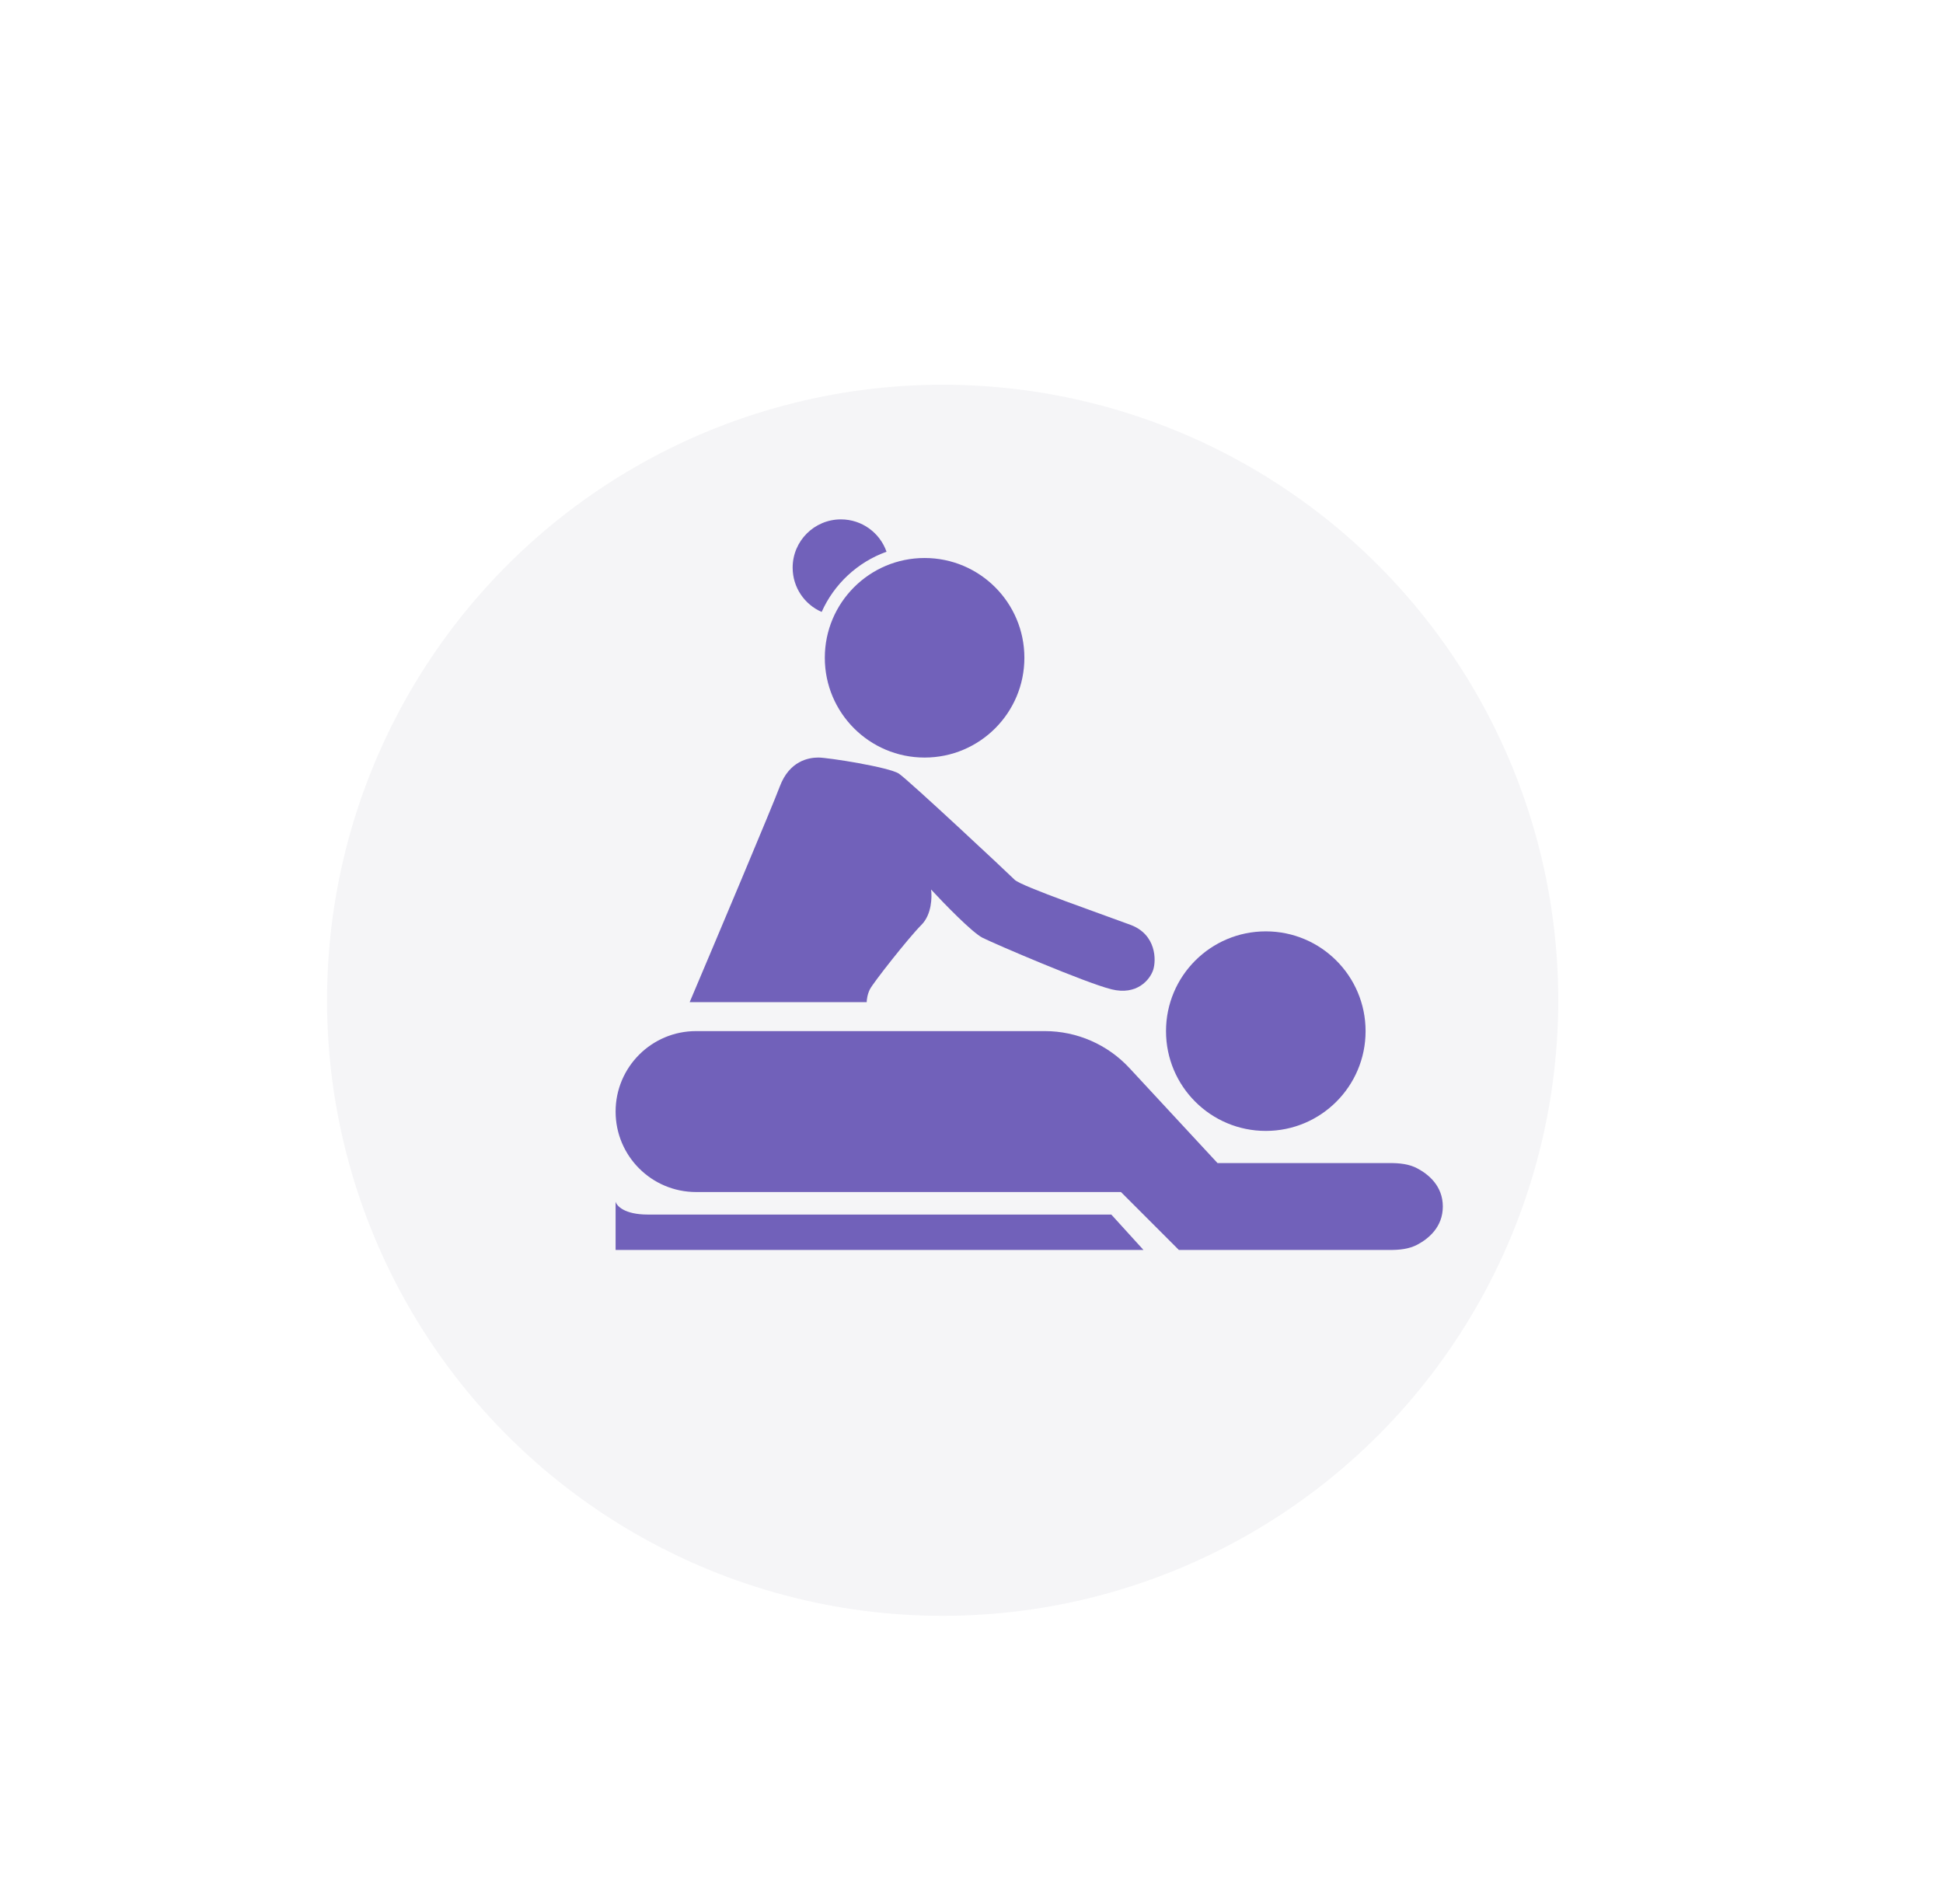
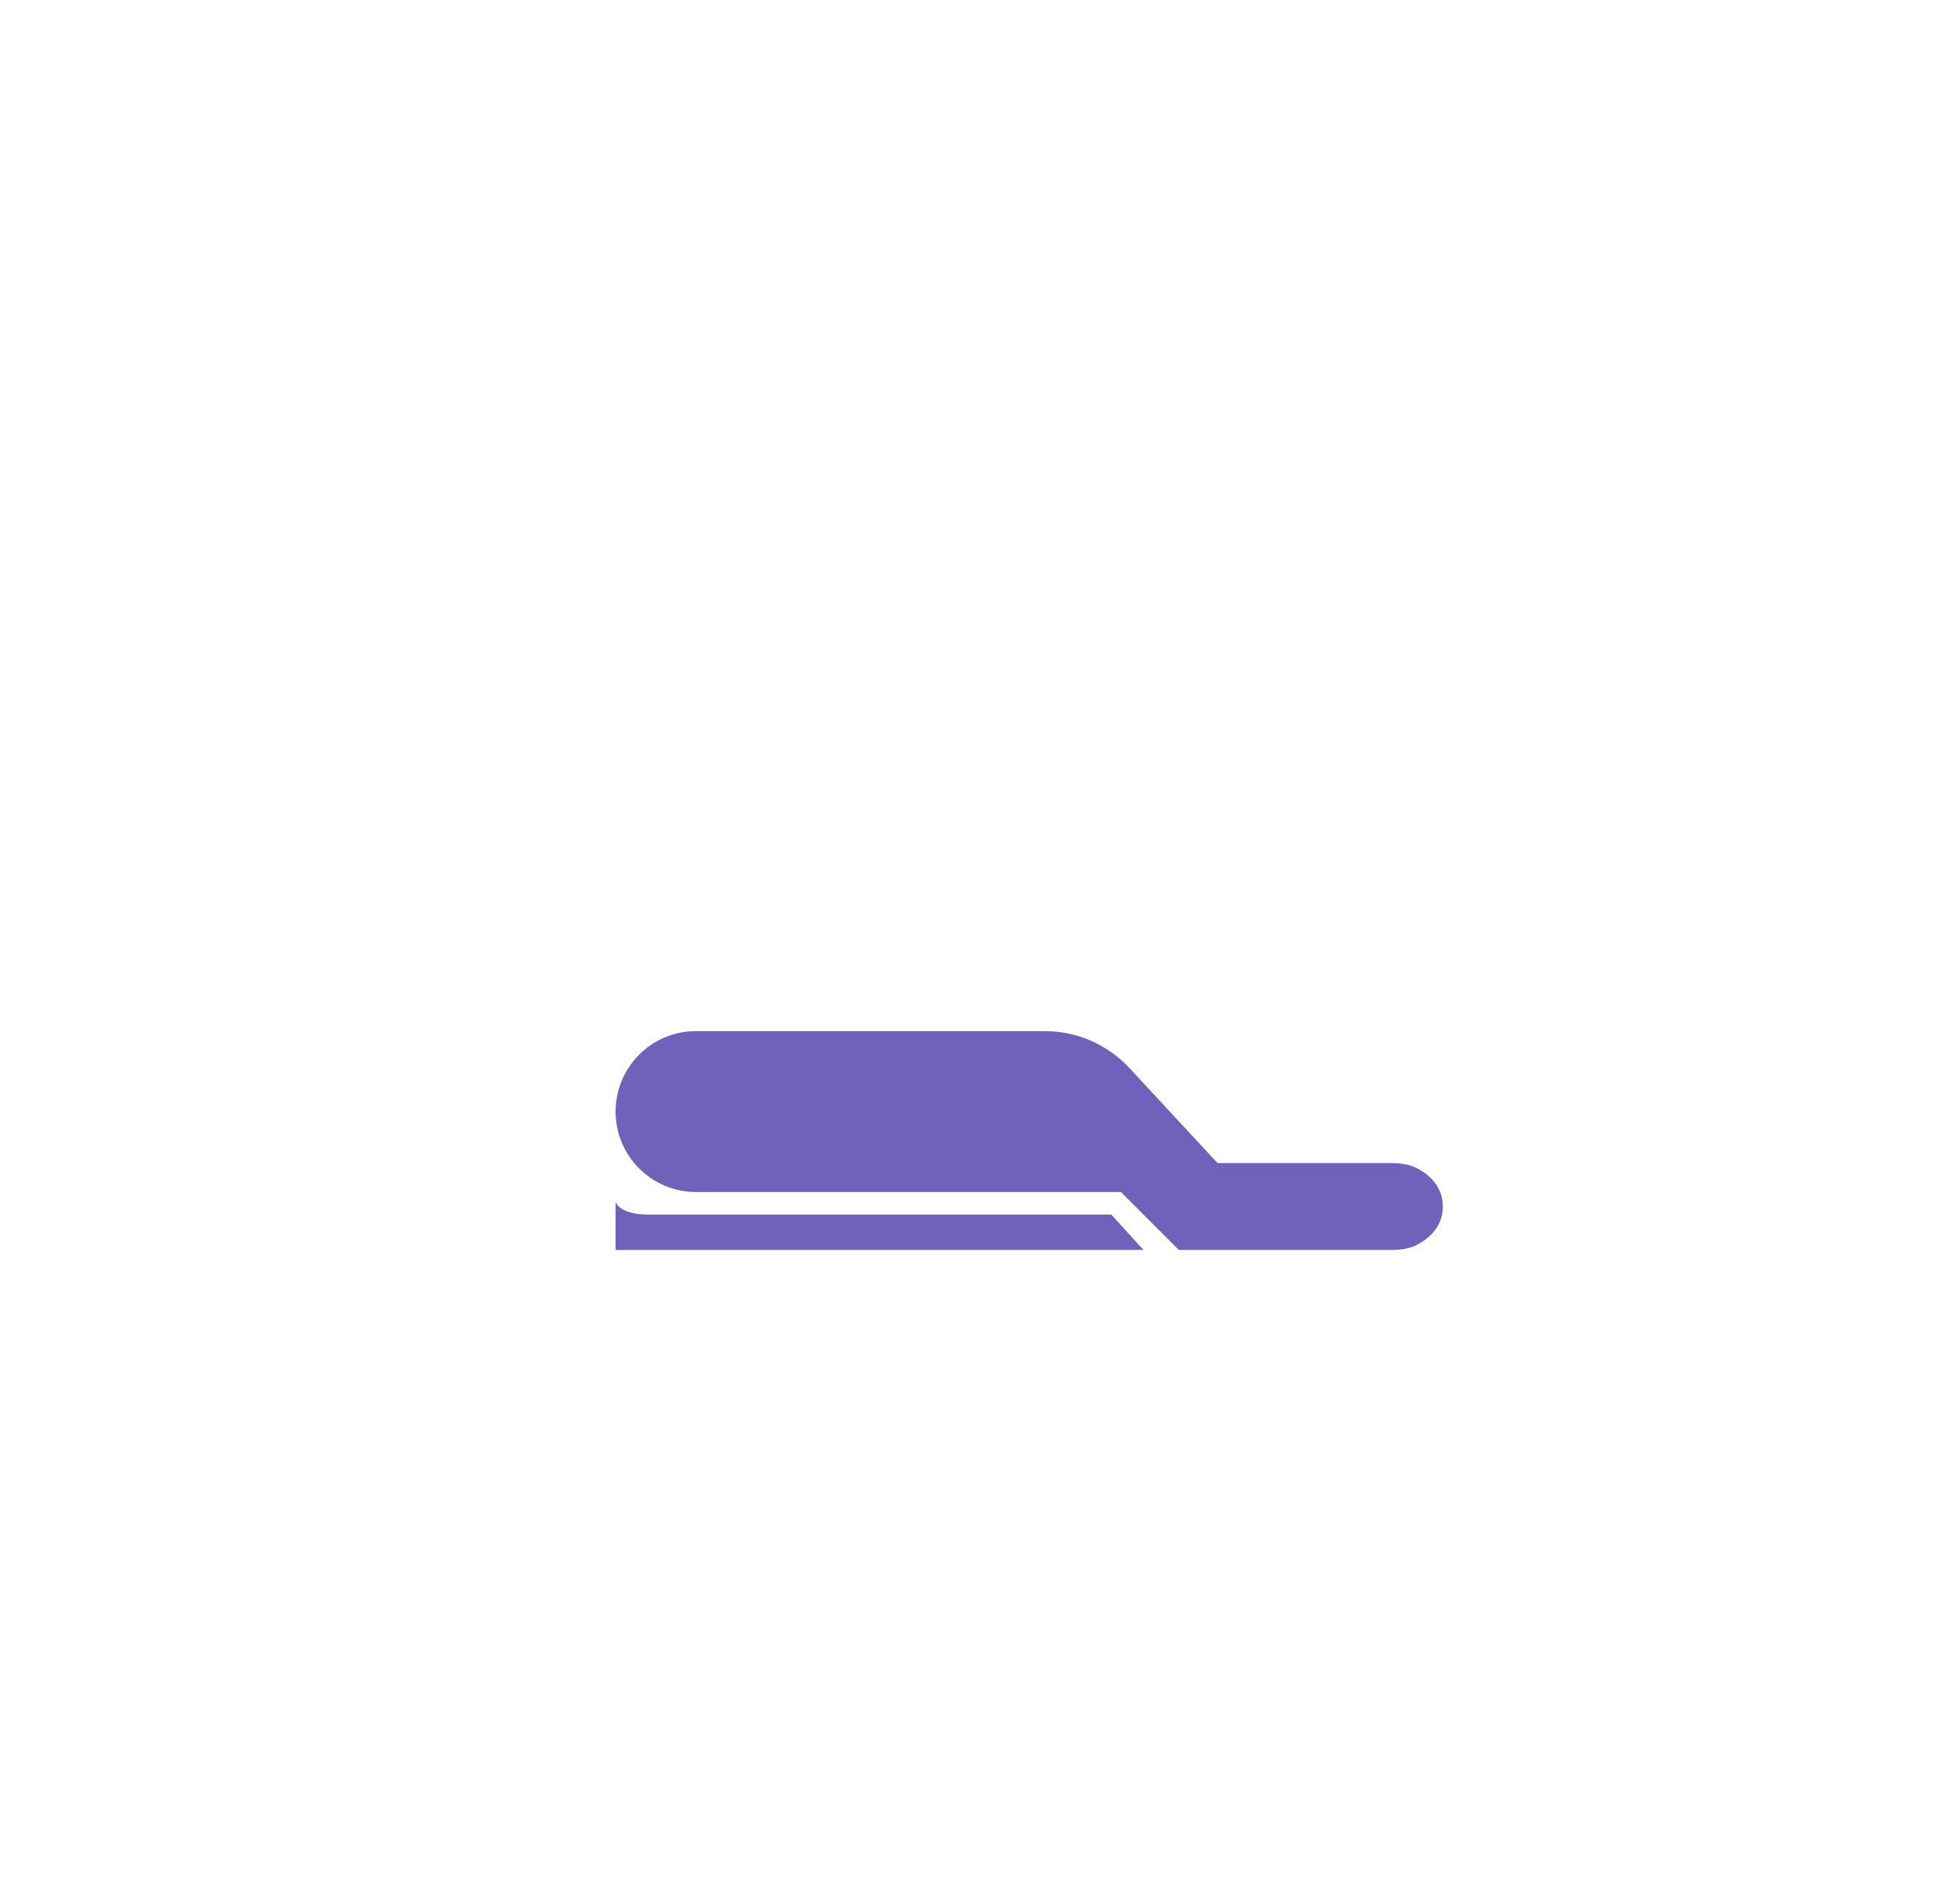
<svg xmlns="http://www.w3.org/2000/svg" width="101" height="99" viewBox="0 0 101 99" fill="none">
  <g filter="url(#filter0_d)">
-     <circle cx="52" cy="47" r="32" fill="#F5F5F7" />
-   </g>
+     </g>
  <path d="M58.269 61.968H36.183C33.873 61.968 32 60.096 32 57.785C32 55.475 33.873 53.602 36.183 53.602H54.31C55.981 53.602 57.575 54.299 58.711 55.524L63.288 60.462H72.254C72.744 60.462 73.242 60.508 73.675 60.739C74.257 61.048 75 61.653 75 62.721C75 63.79 74.257 64.394 73.675 64.704C73.242 64.934 72.744 64.98 72.254 64.98H61.28L58.269 61.968Z" fill="#7161BA" />
  <path d="M32 64.98H59.44L57.767 63.139H33.673C32.468 63.139 32.056 62.693 32 62.47V64.98Z" fill="#7161BA" />
-   <path d="M40.534 40.887C40.133 41.958 37.244 48.806 35.85 52.097H45.052C45.052 51.985 45.085 51.695 45.219 51.428C45.387 51.093 47.227 48.751 47.896 48.081C48.432 47.546 48.454 46.631 48.398 46.241C49.068 46.966 50.54 48.483 51.075 48.751C51.745 49.085 56.429 51.093 57.768 51.428C59.106 51.762 59.776 50.926 59.943 50.424C60.11 49.922 60.11 48.583 58.772 48.081C57.433 47.579 53.083 46.074 52.748 45.739C52.414 45.404 47.227 40.552 46.725 40.217C46.223 39.883 43.044 39.381 42.542 39.381C42.04 39.381 41.036 39.548 40.534 40.887Z" fill="#7161BA" />
-   <circle cx="48.062" cy="34.195" r="5.187" fill="#7161BA" />
-   <circle cx="65.798" cy="53.604" r="5.187" fill="#7161BA" />
-   <path fill-rule="evenodd" clip-rule="evenodd" d="M46.083 28.682C44.578 29.222 43.358 30.361 42.711 31.812C41.824 31.425 41.203 30.54 41.203 29.51C41.203 28.124 42.327 27 43.713 27C44.809 27 45.741 27.703 46.083 28.682Z" fill="#7161BA" />
  <defs>
    <filter id="filter0_d" x="-3" y="0" width="104" height="104" filterUnits="userSpaceOnUse" color-interpolation-filters="sRGB">
      <feFlood flood-opacity="0" result="BackgroundImageFix" />
      <feColorMatrix in="SourceAlpha" type="matrix" values="0 0 0 0 0 0 0 0 0 0 0 0 0 0 0 0 0 0 127 0" result="hardAlpha" />
      <feOffset dx="-3" dy="5" />
      <feGaussianBlur stdDeviation="10" />
      <feColorMatrix type="matrix" values="0 0 0 0 0.443 0 0 0 0 0.38 0 0 0 0 0.729 0 0 0 0.15 0" />
      <feBlend mode="normal" in2="BackgroundImageFix" result="effect1_dropShadow" />
      <feBlend mode="normal" in="SourceGraphic" in2="effect1_dropShadow" result="shape" />
    </filter>
  </defs>
</svg>